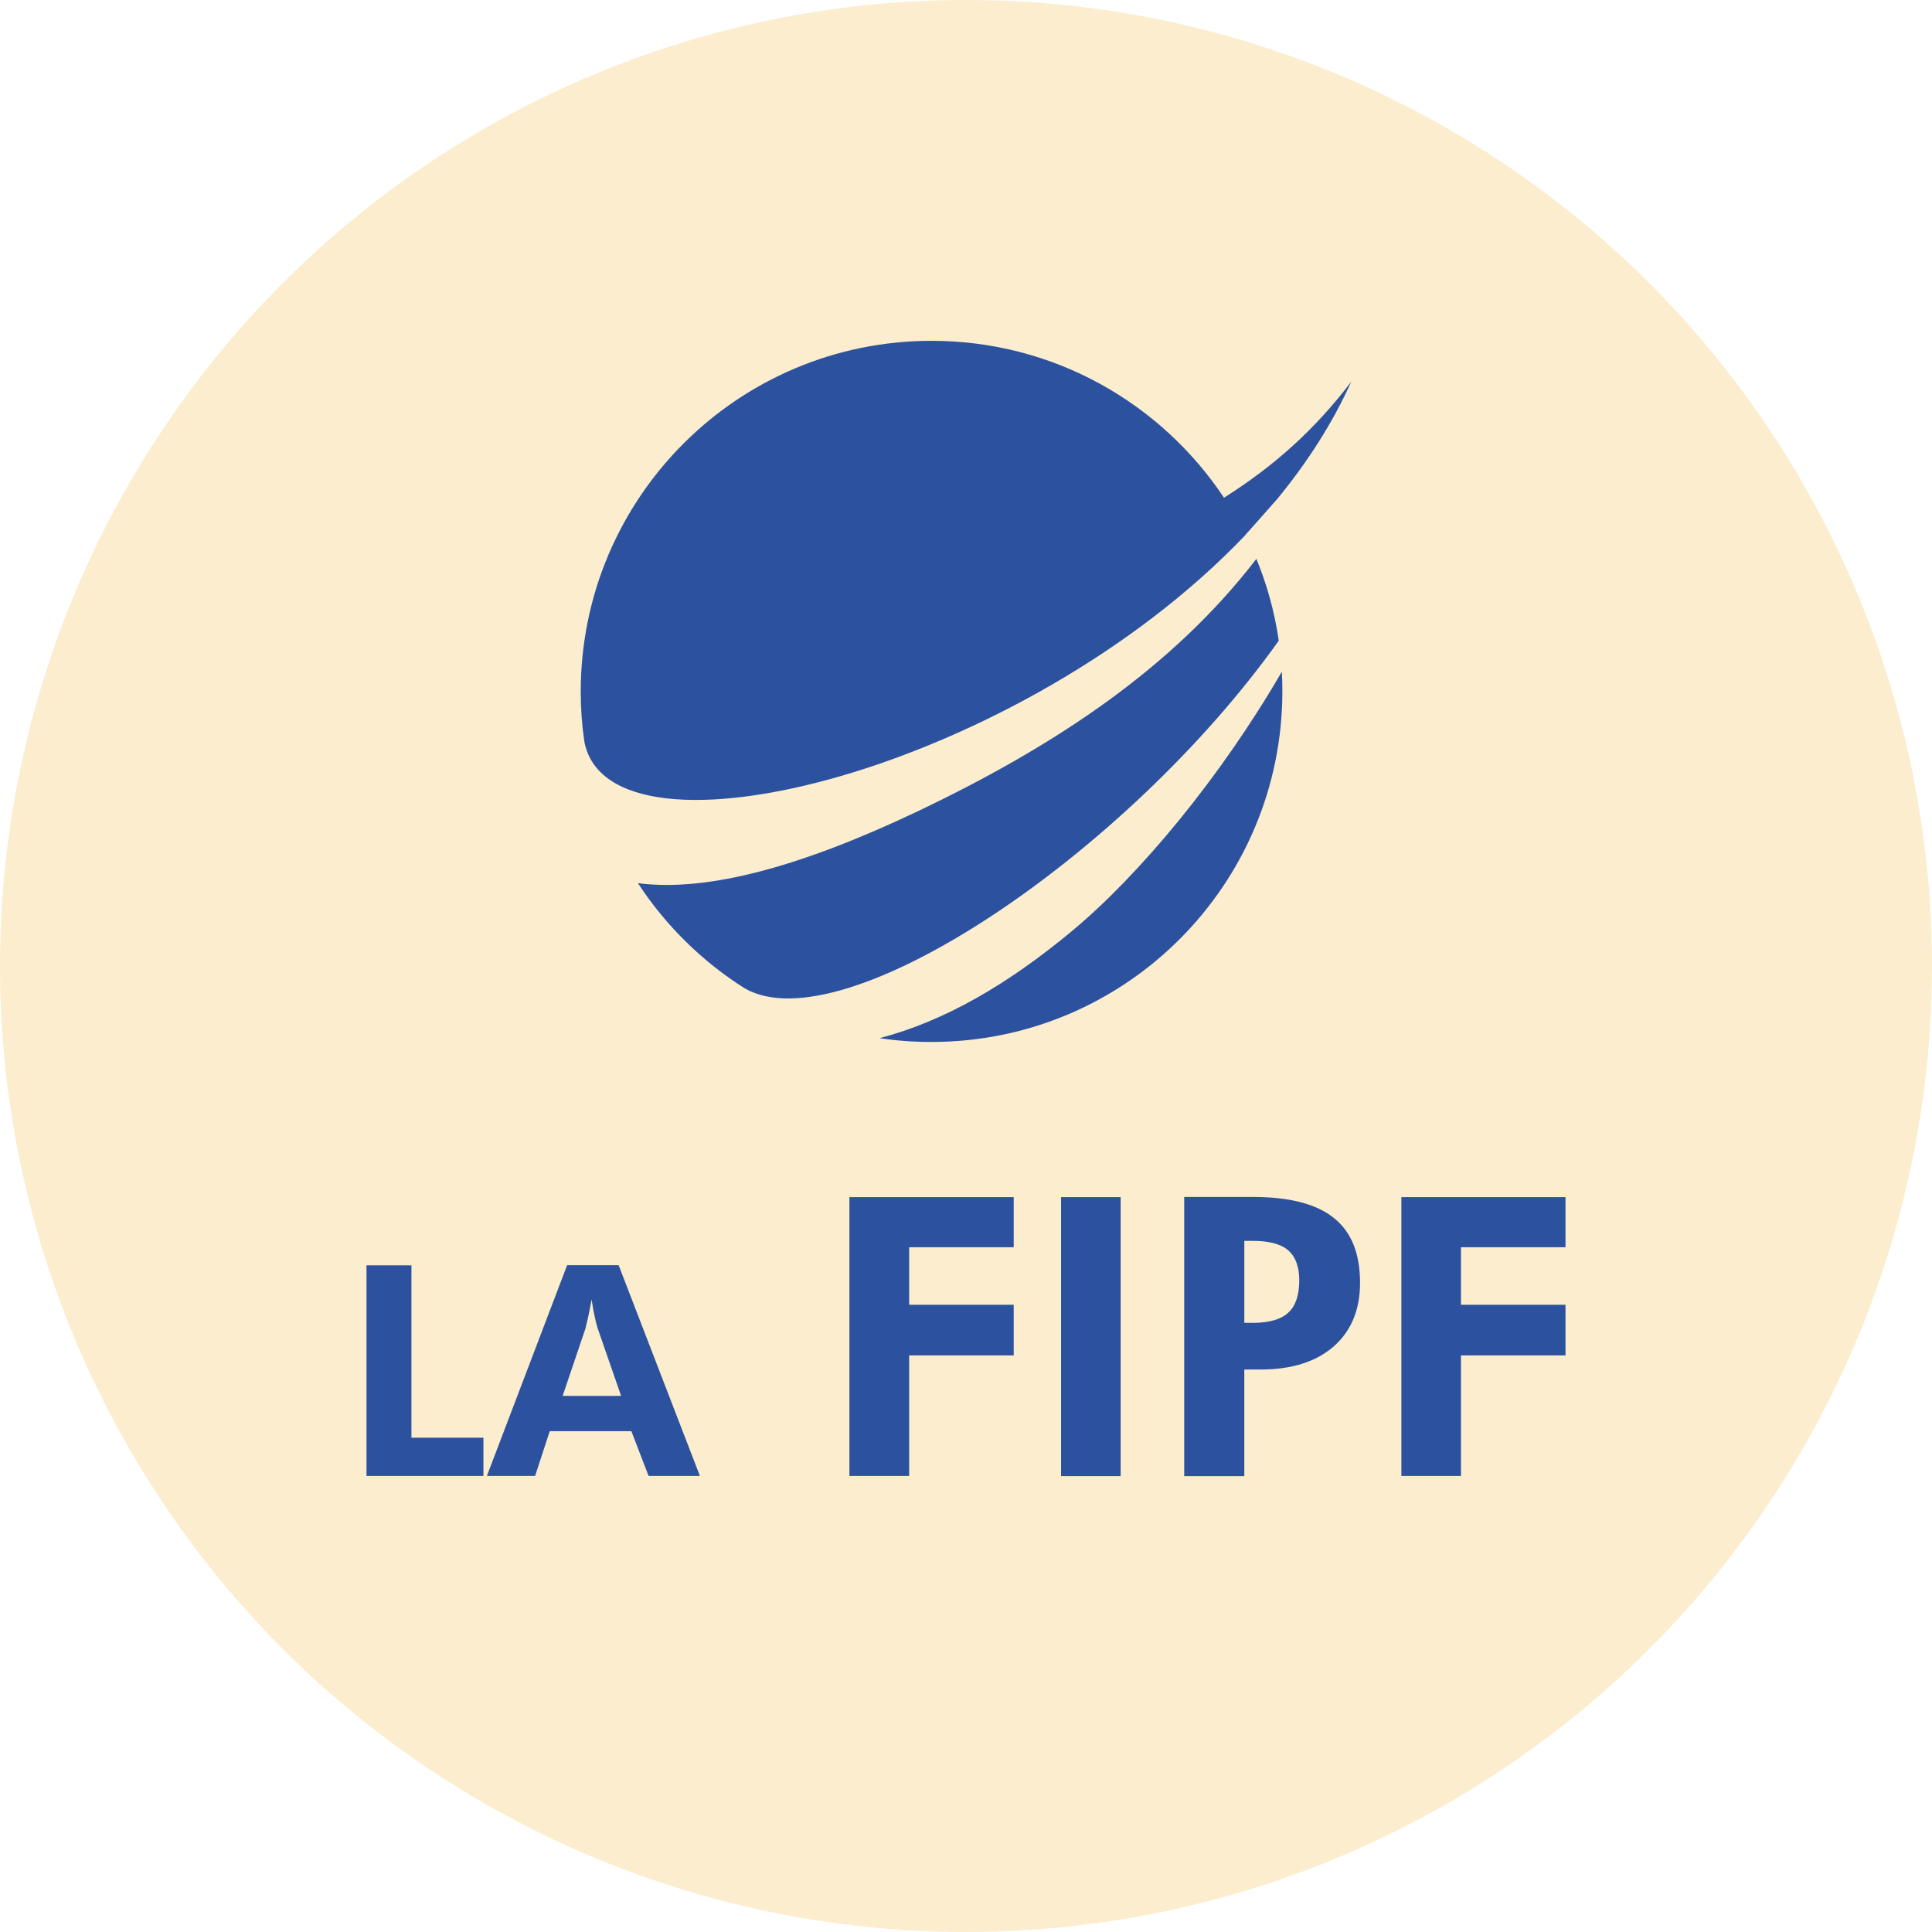
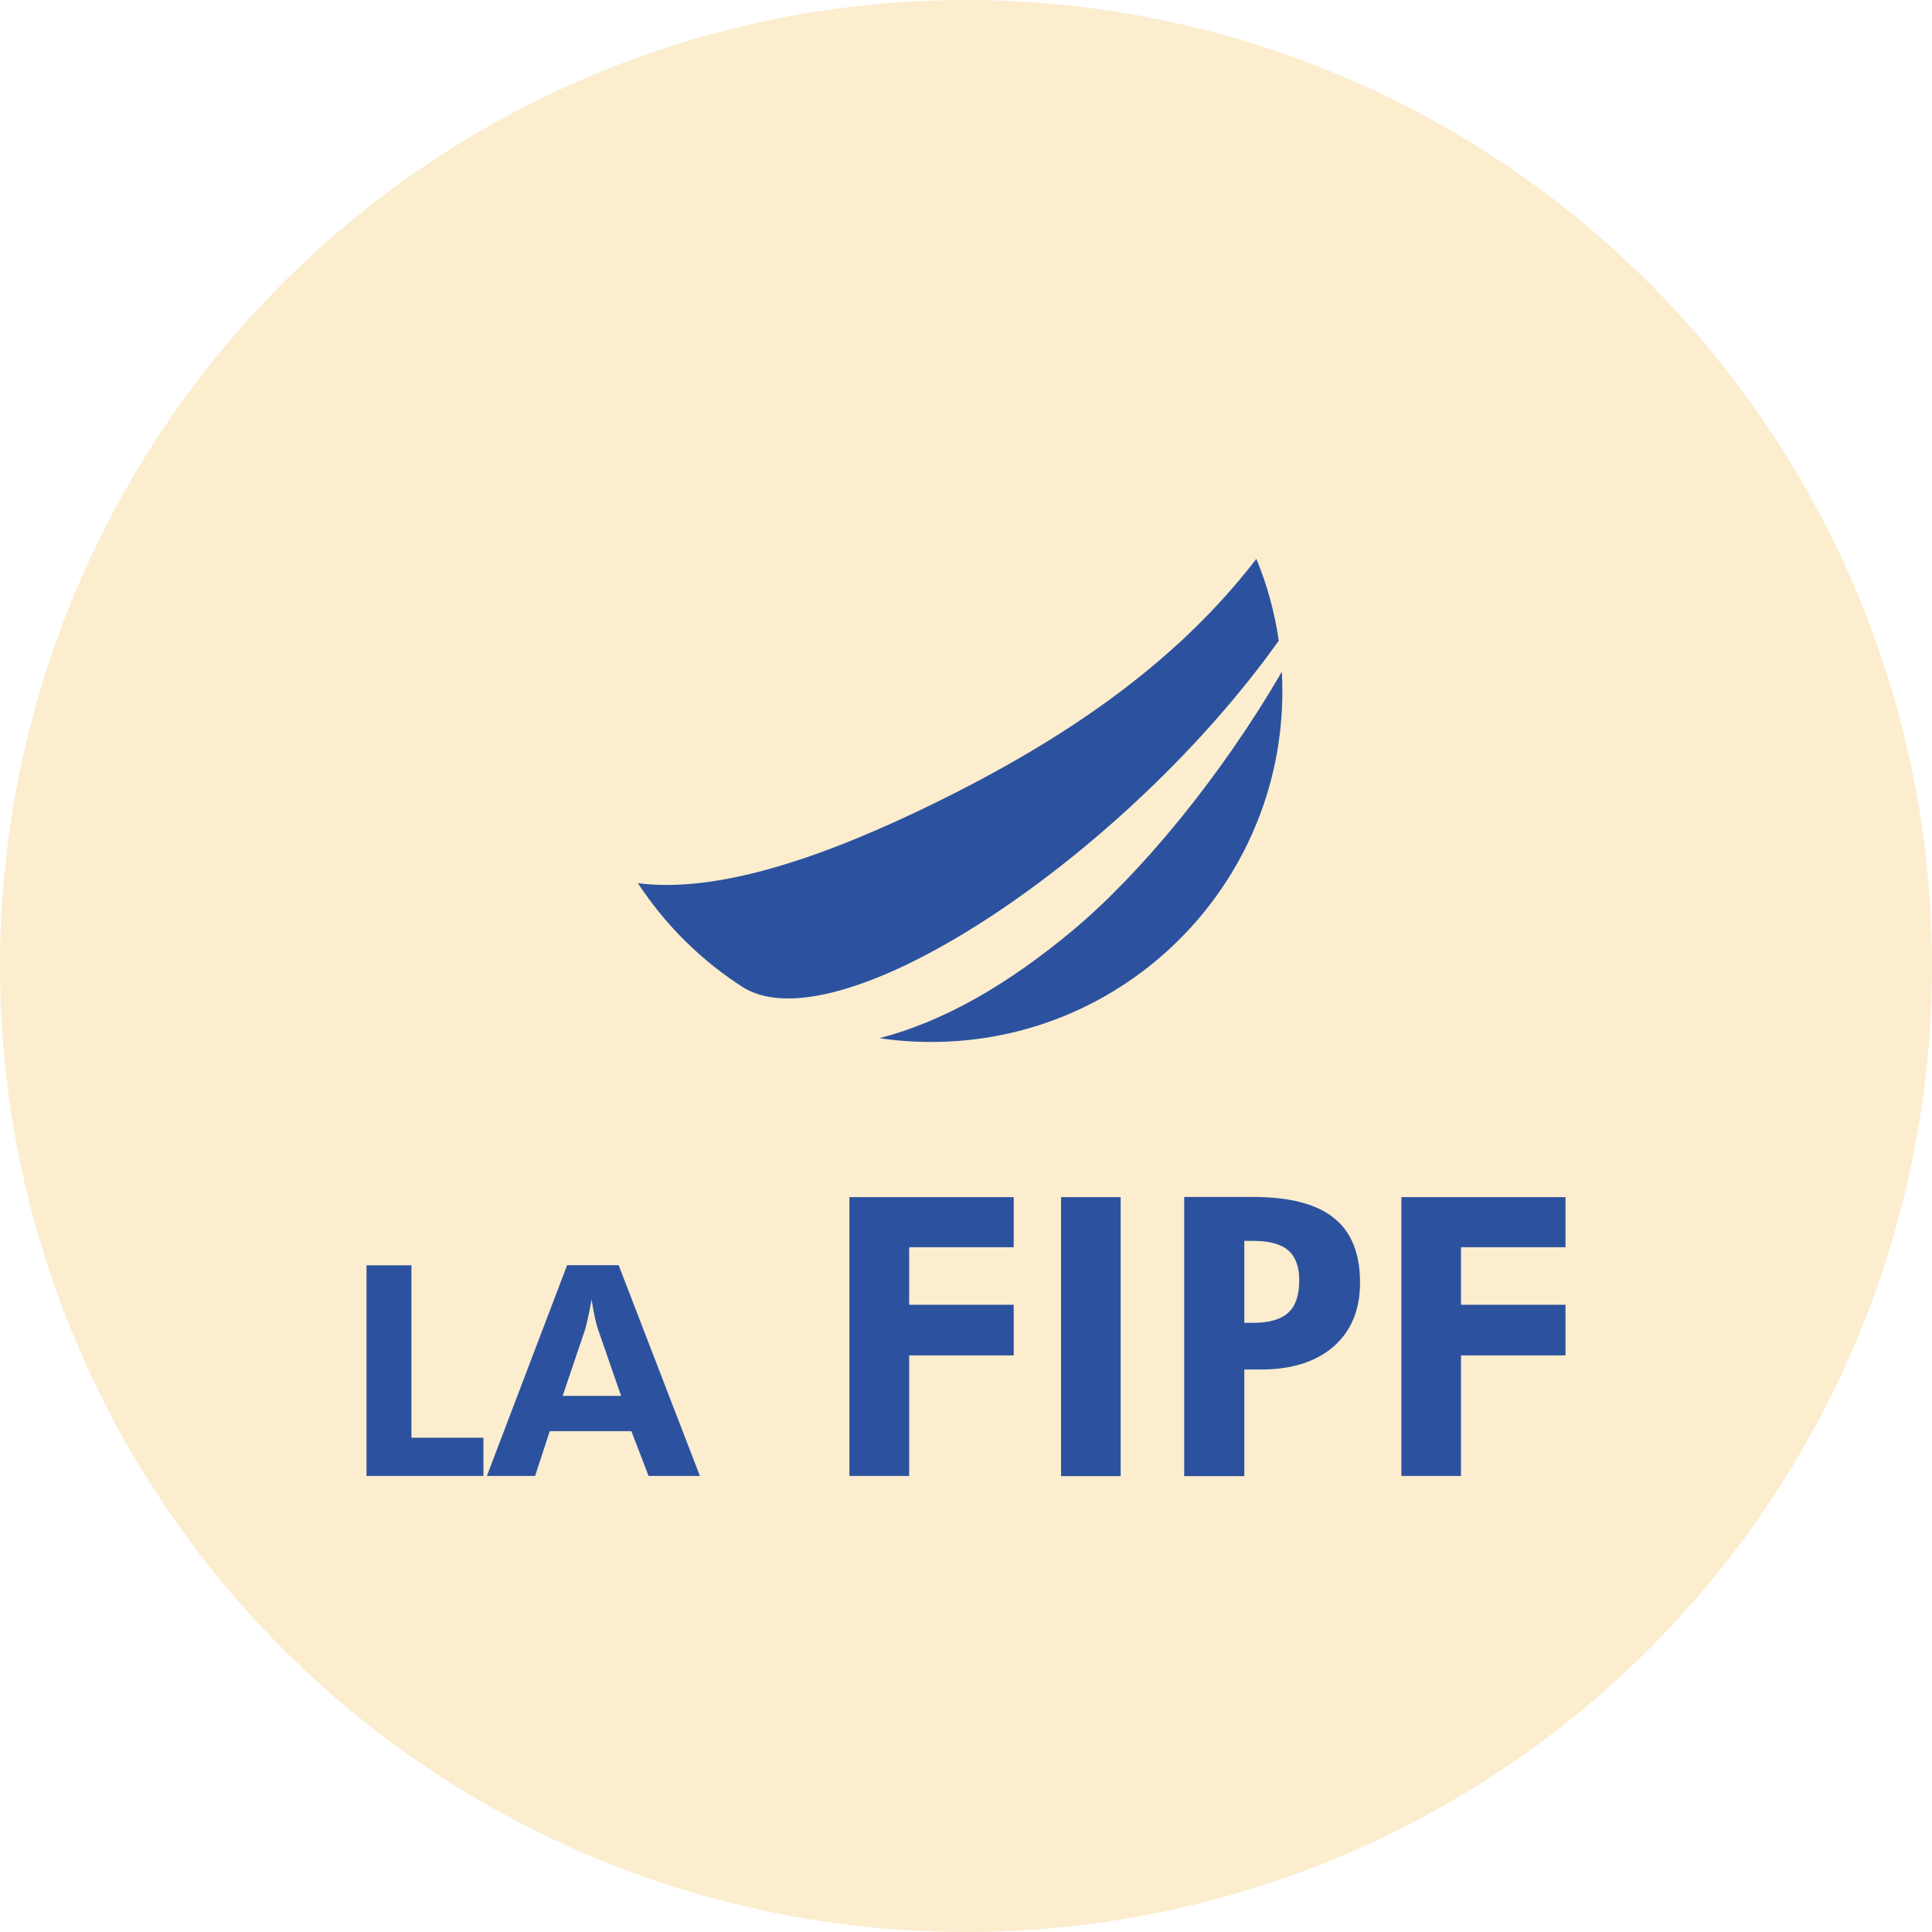
<svg xmlns="http://www.w3.org/2000/svg" id="Calque_1" viewBox="0 0 112.18 112.18">
  <defs>
    <style>.cls-1,.cls-2{fill:#2c529f;}.cls-2{fill-rule:evenodd;}.cls-3{fill:#f0b93e;opacity:.25;}</style>
  </defs>
  <circle class="cls-3" cx="56.09" cy="56.09" r="56.09" />
  <g>
    <g>
-       <path class="cls-2" d="M72.32,31.05h0s0,0,0,0c0,0,0,0,0,0,.62-.7,1.25-1.4,1.87-2.11,1.73-2.11,3.19-4.38,4.27-6.78-2.13,2.81-4.51,4.92-7.39,6.74-3.65-5.49-9.89-9.11-16.98-9.11-11.25,0-20.37,9.12-20.37,20.37,0,.99,.07,1.95,.21,2.9,1.46,7.72,25.41,1.63,38.39-12" />
      <path class="cls-2" d="M62.22,54.08c-3.7,3.07-7.38,5.22-11.15,6.2,.99,.15,1.99,.22,3.02,.22,11.25,0,20.37-9.12,20.37-20.37,0-.38-.01-.75-.03-1.13-3.56,6.14-8.28,11.82-12.2,15.07" />
      <path class="cls-2" d="M43.25,57.39c5.69,3.28,22.15-7.75,31-20.19-.24-1.66-.68-3.25-1.3-4.75-4.82,6.27-11.57,10.8-19.65,14.65-6.73,3.2-12.2,4.71-16.26,4.18,1.61,2.46,3.73,4.55,6.22,6.12h0Z" />
    </g>
    <g>
      <polygon class="cls-1" points="21.28 85.7 21.28 73.47 23.89 73.47 23.89 83.48 28.07 83.48 28.07 85.7 21.28 85.7" />
      <path class="cls-1" d="M28.27,85.7l4.66-12.24h2.99l4.72,12.24h-2.98l-1-2.6h-4.74l-.85,2.6h-2.81Zm7.79-4.66l-1.37-3.95c-.04-.12-.09-.32-.15-.6-.06-.28-.13-.63-.19-1.04-.07,.4-.14,.75-.21,1.07-.07,.31-.12,.52-.15,.63l-1.32,3.9h3.39Z" />
      <polygon class="cls-1" points="49.32 85.7 49.32 69.51 58.86 69.51 58.86 72.42 52.79 72.42 52.79 75.76 58.86 75.76 58.86 78.7 52.79 78.7 52.79 85.7 49.32 85.7" />
      <rect class="cls-1" x="61.61" y="69.51" width="3.46" height="16.2" />
      <path class="cls-1" d="M68.76,85.7v-16.2h3.98c2.12,0,3.69,.4,4.71,1.22,1.02,.81,1.52,2.07,1.52,3.76,0,1.57-.51,2.8-1.53,3.7-1.02,.89-2.44,1.34-4.24,1.34h-.95v6.19h-3.49Zm3.49-8.89h.5c.94,0,1.63-.2,2.05-.59,.43-.39,.64-1.02,.64-1.88,0-.8-.22-1.37-.64-1.74-.43-.37-1.11-.55-2.05-.55h-.5v4.76Z" />
      <polygon class="cls-1" points="81.37 85.7 81.37 69.51 90.9 69.51 90.9 72.42 84.83 72.42 84.83 75.76 90.9 75.76 90.9 78.7 84.83 78.7 84.83 85.7 81.37 85.7" />
    </g>
  </g>
</svg>